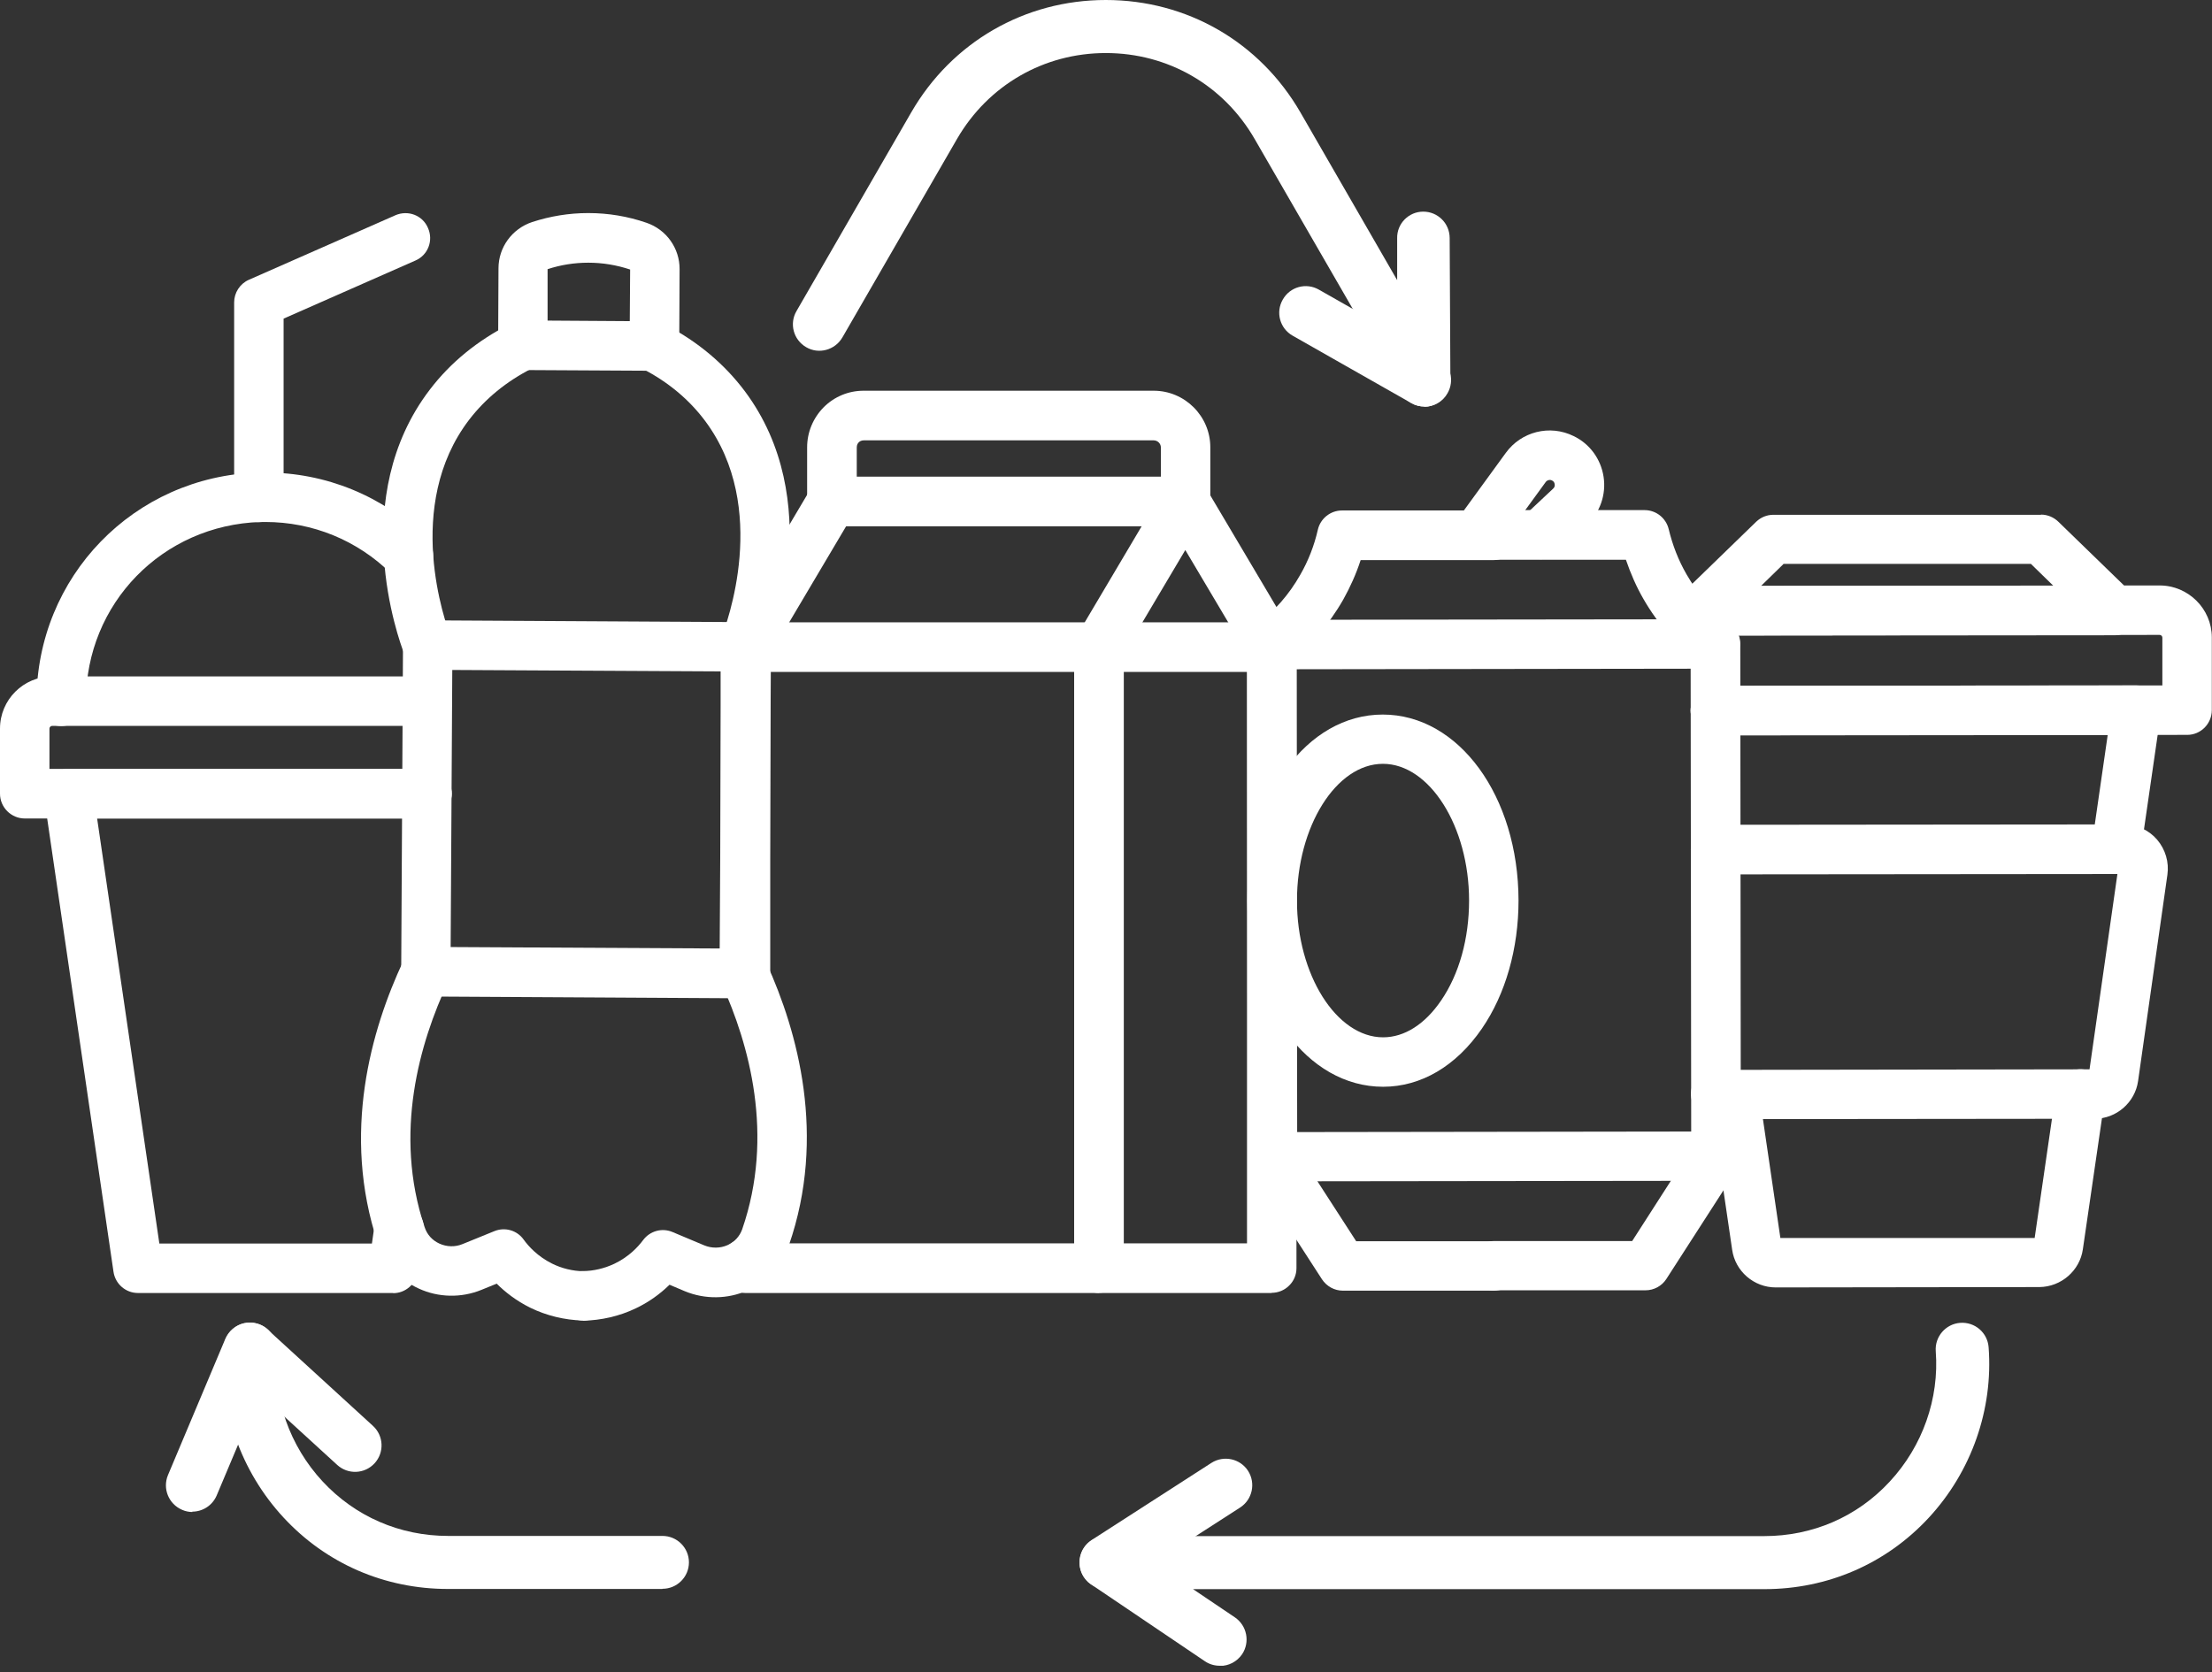
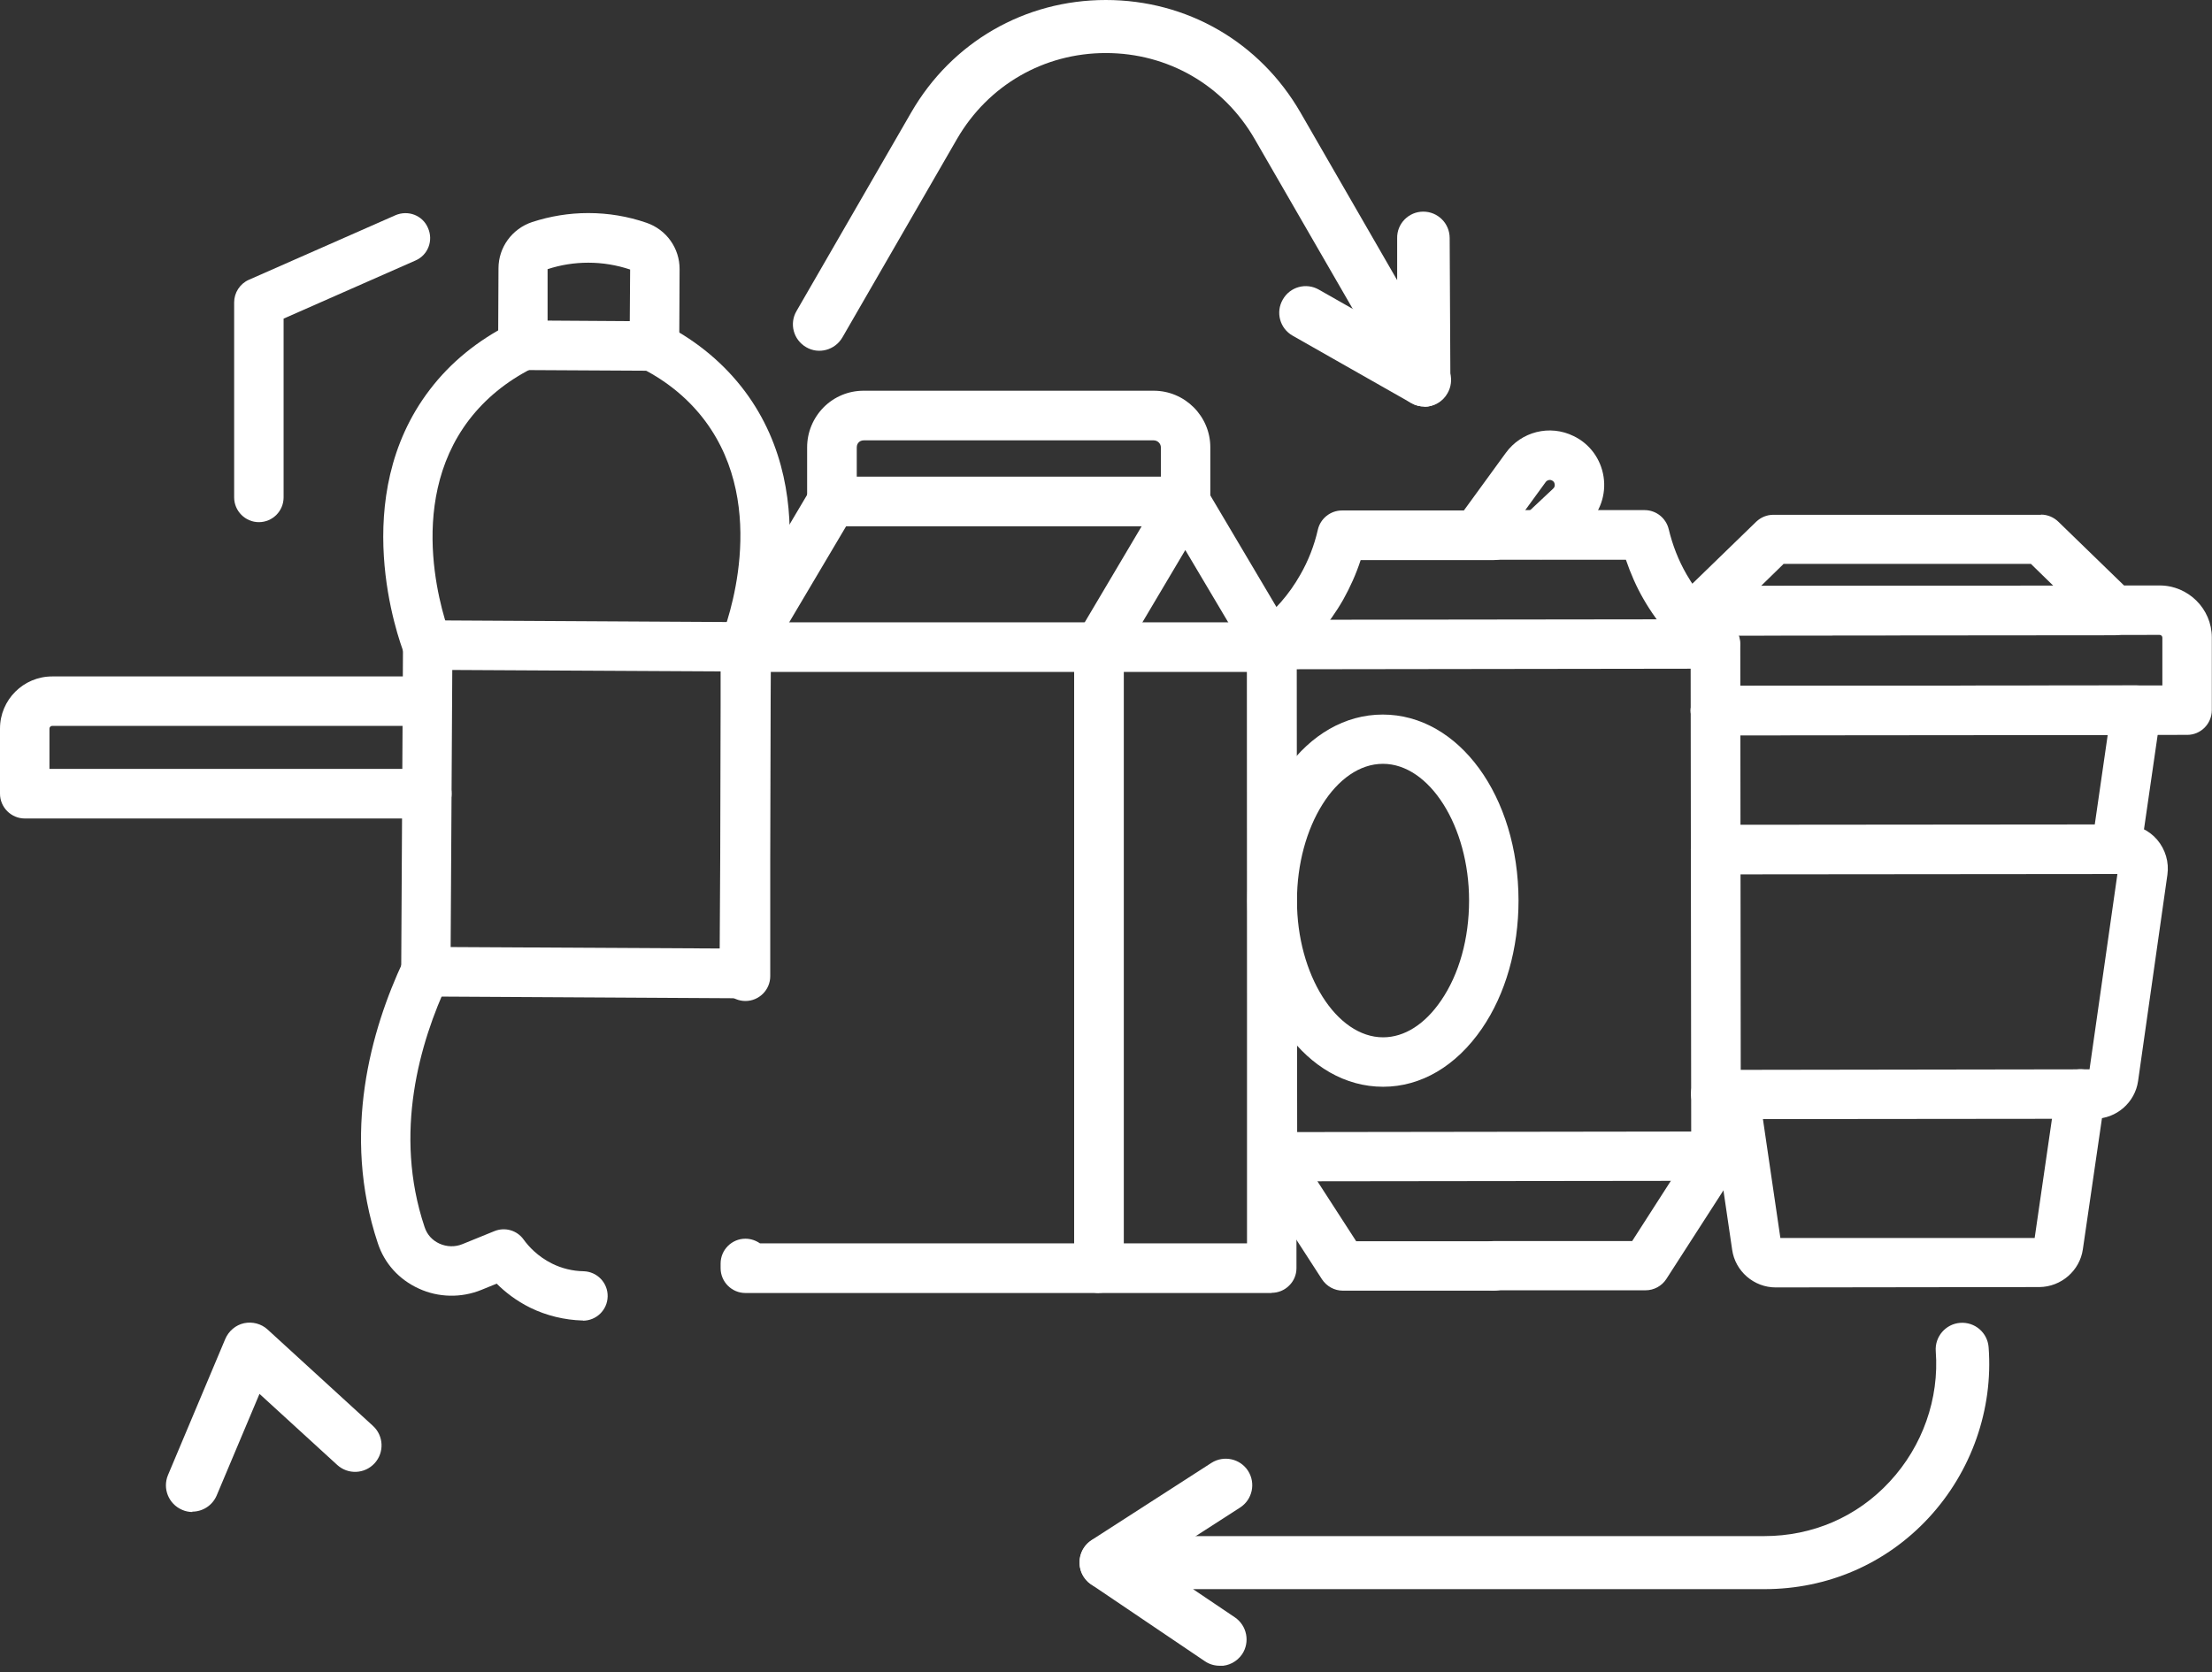
<svg xmlns="http://www.w3.org/2000/svg" width="123" height="93" viewBox="0 0 123 93" fill="none">
  <rect x="0" y="0" width="123" height="93" fill="#333333" stroke="none" />
  <g clip-path="url(#clip0_2265_4096)">
    <path d="M41.389 55.52L23.679 55.42C22.919 55.42 22.309 54.8 22.309 54.04L22.409 35.87C22.409 35.5 22.559 35.16 22.819 34.9C23.079 34.65 23.429 34.5 23.789 34.5L41.499 34.6C42.259 34.6 42.869 35.22 42.869 35.98L42.769 54.15C42.769 54.52 42.619 54.86 42.359 55.12C42.099 55.37 41.749 55.52 41.389 55.52ZM25.059 52.67L40.019 52.75L40.109 37.34L25.149 37.26L25.059 52.67Z" fill="white" />
    <path d="M23.76 37.25C23.21 37.25 22.69 36.91 22.48 36.37C22.14 35.5 19.32 27.66 23.9 21.67C25.05 20.16 26.55 18.94 28.34 18.03C29.02 17.69 29.85 17.96 30.19 18.64C30.53 19.32 30.26 20.15 29.58 20.49C28.16 21.21 26.99 22.17 26.09 23.34C22.42 28.14 24.77 34.65 25.05 35.38C25.32 36.09 24.97 36.89 24.26 37.16C24.1 37.22 23.93 37.25 23.77 37.25H23.76Z" fill="white" />
    <path d="M41.389 37.35C41.219 37.35 41.049 37.32 40.879 37.25C40.169 36.97 39.829 36.17 40.109 35.46C40.399 34.74 42.819 28.25 39.209 23.41C38.319 22.22 37.159 21.25 35.749 20.52C35.079 20.17 34.809 19.34 35.159 18.66C35.509 17.99 36.339 17.72 37.019 18.07C38.799 19 40.279 20.24 41.419 21.76C45.929 27.8 43.019 35.61 42.669 36.48C42.459 37.02 41.939 37.35 41.389 37.35Z" fill="white" />
    <path d="M36.389 20.62L29.069 20.58C28.709 20.58 28.359 20.43 28.099 20.17C27.839 19.91 27.699 19.56 27.699 19.19L27.719 14.92C27.719 13.75 28.479 12.72 29.589 12.35C30.599 12.02 31.649 11.85 32.699 11.85H32.719C33.819 11.85 34.909 12.03 35.949 12.39C37.059 12.77 37.799 13.81 37.789 14.98L37.769 19.25C37.769 20.01 37.149 20.62 36.389 20.62ZM30.439 17.83L35.019 17.86L35.039 14.99C34.289 14.74 33.509 14.61 32.719 14.61H32.709C31.939 14.61 31.179 14.73 30.449 14.97V17.83H30.439Z" fill="white" />
    <path d="M32.429 73.44H32.389C31.389 73.41 30.389 73.17 29.489 72.73C28.699 72.34 28.079 71.85 27.619 71.39L26.759 71.74C25.649 72.19 24.379 72.17 23.279 71.66C22.189 71.16 21.379 70.27 21.009 69.14C18.969 63.03 20.649 57.24 22.419 53.46C22.739 52.77 23.559 52.48 24.249 52.8C24.939 53.12 25.239 53.94 24.909 54.63C23.349 57.96 21.859 63.02 23.609 68.24C23.749 68.67 24.039 68.98 24.429 69.16C24.839 69.35 25.309 69.36 25.719 69.19L27.489 68.47C28.079 68.23 28.749 68.42 29.119 68.94C29.399 69.33 29.909 69.88 30.689 70.27C31.229 70.54 31.839 70.69 32.449 70.7C33.209 70.72 33.809 71.35 33.789 72.11C33.769 72.86 33.159 73.45 32.409 73.45L32.429 73.44Z" fill="white" />
-     <path d="M32.429 73.44C31.679 73.44 31.069 72.84 31.049 72.09C31.039 71.33 31.639 70.7 32.399 70.69C33.009 70.69 33.619 70.54 34.169 70.28C34.959 69.9 35.469 69.36 35.759 68.97C36.139 68.46 36.809 68.27 37.399 68.52L39.159 69.26C39.569 69.43 40.039 69.43 40.449 69.25C40.839 69.08 41.129 68.76 41.269 68.37C43.079 63.14 41.649 58.06 40.129 54.72C39.819 54.03 40.129 53.21 40.809 52.9C41.499 52.59 42.319 52.9 42.629 53.58C44.359 57.38 45.969 63.19 43.869 69.25C43.469 70.4 42.649 71.29 41.559 71.77C40.459 72.26 39.189 72.27 38.079 71.81L37.229 71.45C36.679 71.99 36.039 72.44 35.339 72.77C34.439 73.2 33.429 73.43 32.429 73.45H32.409L32.429 73.44Z" fill="white" />
    <path d="M70.75 65.71C70.39 65.71 70.04 65.57 69.78 65.31C69.52 65.05 69.38 64.7 69.38 64.34L69.35 35.85C69.35 35.09 69.96 34.47 70.73 34.47L95.39 34.44C96.15 34.44 96.77 35.06 96.77 35.81L96.8 64.3C96.8 64.67 96.66 65.02 96.4 65.27C96.14 65.53 95.79 65.67 95.43 65.67L70.77 65.7L70.75 65.71ZM72.1 37.22L72.13 62.96L94.04 62.93L94.01 37.19L72.1 37.22Z" fill="white" />
    <path d="M74.671 71.78C74.201 71.78 73.771 71.54 73.511 71.15L69.591 65.09C69.181 64.45 69.361 63.6 70.001 63.19C70.641 62.78 71.491 62.96 71.901 63.6L75.411 69.03H83.081C83.841 69.03 84.461 69.65 84.461 70.4C84.461 71.16 83.851 71.78 83.081 71.78H74.661H74.671Z" fill="white" />
    <path d="M83.089 71.77C82.329 71.77 81.709 71.15 81.709 70.4C81.709 69.64 82.319 69.02 83.089 69.02H90.759L94.259 63.57C94.669 62.93 95.519 62.75 96.159 63.16C96.799 63.57 96.979 64.42 96.569 65.06L92.659 71.13C92.409 71.52 91.969 71.76 91.499 71.76H83.079L83.089 71.77Z" fill="white" />
    <path d="M70.72 37.22C70.31 37.22 69.9 37.04 69.63 36.68C69.17 36.08 69.28 35.21 69.88 34.75C70.87 33.99 71.69 33.05 72.3 31.97C72.75 31.19 73.08 30.34 73.28 29.46C73.42 28.84 73.98 28.39 74.62 28.39H83.04C83.8 28.39 84.42 29.01 84.42 29.77C84.42 30.53 83.81 31.15 83.04 31.15H75.66C75.41 31.92 75.08 32.65 74.69 33.35C73.89 34.75 72.84 35.96 71.55 36.95C71.3 37.14 71 37.24 70.71 37.24L70.72 37.22Z" fill="white" />
    <path d="M95.38 37.19C95.09 37.19 94.79 37.1 94.54 36.91C93.25 35.92 92.19 34.71 91.39 33.32C90.99 32.63 90.67 31.89 90.41 31.13H83.03C82.27 31.13 81.65 30.51 81.65 29.75C81.65 28.99 82.26 28.37 83.03 28.37H91.45C92.09 28.37 92.64 28.81 92.79 29.43C93 30.31 93.33 31.16 93.78 31.94C94.4 33.02 95.21 33.95 96.21 34.71C96.81 35.17 96.93 36.04 96.46 36.64C96.19 36.99 95.78 37.18 95.37 37.18L95.38 37.19Z" fill="white" />
    <path d="M76.909 60.44C72.679 60.44 69.369 55.9 69.359 50.1C69.359 44.29 72.659 39.74 76.889 39.74C81.119 39.74 84.429 44.28 84.439 50.08C84.439 52.75 83.719 55.29 82.399 57.21C80.969 59.29 79.019 60.44 76.909 60.44ZM76.899 42.48C74.299 42.48 72.119 45.97 72.119 50.09C72.119 54.21 74.319 57.69 76.909 57.69C78.089 57.69 79.229 56.97 80.129 55.65C81.139 54.18 81.689 52.2 81.689 50.08C81.689 45.96 79.489 42.48 76.899 42.48Z" fill="white" />
    <path d="M85.669 31.1C85.299 31.1 84.939 30.95 84.669 30.66C84.149 30.11 84.179 29.24 84.729 28.71L86.369 27.17C86.459 27.09 86.459 26.99 86.449 26.93C86.439 26.86 86.409 26.77 86.299 26.72C86.179 26.66 86.029 26.7 85.949 26.81L83.299 30.45C82.849 31.06 81.989 31.2 81.379 30.75C80.769 30.3 80.629 29.44 81.079 28.83L83.729 25.19C84.589 24 86.179 23.6 87.499 24.25C88.399 24.68 89.019 25.53 89.169 26.52C89.319 27.51 88.969 28.5 88.249 29.19L86.609 30.73C86.339 30.98 86.009 31.1 85.669 31.1Z" fill="white" />
-     <path d="M21.871 71.91H7.671C6.991 71.91 6.411 71.41 6.311 70.73L2.451 44.34C2.391 43.94 2.511 43.54 2.771 43.24C3.031 42.94 3.411 42.76 3.811 42.76H23.741C24.501 42.76 25.121 43.38 25.121 44.14C25.121 44.9 24.501 45.52 23.741 45.52H5.401L8.861 69.16H20.681L20.831 68.11C20.941 67.36 21.641 66.83 22.391 66.95C23.141 67.06 23.661 67.76 23.551 68.51L23.221 70.74C23.121 71.42 22.541 71.92 21.861 71.92L21.871 71.91Z" fill="white" />
    <path d="M3.81 45.52H1.38C0.62 45.52 0 44.9 0 44.14V40.52C0 38.92 1.3 37.62 2.9 37.62H23.76C24.52 37.62 25.14 38.23 25.14 38.99C25.14 39.75 24.52 40.37 23.76 40.37H2.9C2.82 40.37 2.75 40.44 2.75 40.52V42.76H23.73C24.49 42.76 25.11 43.38 25.11 44.14C25.11 44.9 24.49 45.52 23.73 45.52H3.81Z" fill="white" />
-     <path d="M3.409 40.38C2.649 40.38 2.029 39.76 2.029 39C2.029 32.08 7.439 26.49 14.359 26.28C14.459 26.28 14.609 26.28 14.759 26.28C18.119 26.28 21.289 27.58 23.679 29.93C24.219 30.46 24.229 31.33 23.689 31.88C23.159 32.42 22.279 32.43 21.739 31.89C19.869 30.05 17.389 29.03 14.749 29.03C14.659 29.03 14.569 29.03 14.489 29.03C9.029 29.2 4.779 33.57 4.779 39C4.779 39.76 4.159 40.38 3.399 40.38H3.409Z" fill="white" />
    <path d="M14.399 29.04C13.639 29.04 13.02 28.42 13.02 27.66V16.82C13.02 16.28 13.339 15.78 13.839 15.56L21.989 11.97C22.689 11.67 23.5 11.97 23.799 12.68C24.11 13.38 23.799 14.19 23.099 14.49L15.77 17.72V27.66C15.77 28.42 15.159 29.04 14.389 29.04H14.399Z" fill="white" />
    <path d="M117.67 48.61C117.6 48.61 117.54 48.61 117.47 48.6C116.72 48.49 116.2 47.79 116.31 47.04L117.2 40.88L95.39 40.9C94.63 40.9 94.01 40.28 94.01 39.52C94.01 38.76 94.62 38.14 95.39 38.14L118.79 38.12C119.15 38.12 119.5 38.26 119.76 38.52C120.02 38.78 120.16 39.13 120.16 39.49C120.16 39.56 120.16 39.63 120.15 39.69L119.03 47.42C118.93 48.1 118.34 48.6 117.67 48.6V48.61Z" fill="white" />
    <path d="M98.739 71.6C97.529 71.6 96.489 70.7 96.319 69.51L95.079 61.07C94.969 60.32 95.489 59.62 96.239 59.51C96.989 59.39 97.689 59.92 97.799 60.67L98.999 68.85H113.139L114.329 60.65C114.439 59.9 115.139 59.37 115.889 59.48C116.639 59.59 117.159 60.29 117.049 61.04L115.819 69.48C115.649 70.67 114.609 71.57 113.399 71.58L98.729 71.6H98.739Z" fill="white" />
    <path d="M95.39 40.9C94.63 40.9 94.01 40.28 94.01 39.52C94.01 38.76 94.63 38.14 95.39 38.14L120.24 38.12V35.46C120.24 35.38 120.17 35.31 120.09 35.31L93.51 35.34V32.59L120.09 32.56C121.68 32.56 122.99 33.86 122.99 35.45V39.49C122.99 40.25 122.38 40.87 121.62 40.87L95.39 40.89V40.9Z" fill="white" />
    <path d="M94.52 35.34C93.96 35.34 93.46 35 93.25 34.48C93.04 33.96 93.16 33.37 93.57 32.98L97.65 29.02C97.91 28.77 98.25 28.63 98.61 28.63H113.49V28.62C113.85 28.62 114.19 28.76 114.45 29.01L118.53 32.97C118.93 33.36 119.06 33.95 118.85 34.47C118.64 34.99 118.14 35.33 117.58 35.33L94.54 35.35L94.52 35.34ZM99.16 31.38L97.92 32.59L114.17 32.57L112.93 31.36H99.17L99.16 31.38Z" fill="white" />
    <path d="M96.439 62.24H95.669C95.469 62.24 95.269 62.22 95.07 62.17C94.329 61.98 93.889 61.24 94.07 60.5C94.26 59.76 95.01 59.31 95.74 59.5H96.43L116.19 59.47L117.74 48.61L95.4 48.63C94.639 48.63 94.019 48.01 94.019 47.25C94.019 46.49 94.639 45.87 95.4 45.87L118.1 45.85C118.81 45.85 119.49 46.16 119.95 46.7C120.41 47.24 120.62 47.95 120.52 48.65L118.89 60.12C118.72 61.32 117.68 62.22 116.47 62.22L96.45 62.24H96.439Z" fill="white" />
    <path d="M61.11 71.91H41.45C40.69 71.91 40.07 71.29 40.07 70.53V70.27C40.07 69.51 40.69 68.89 41.45 68.89C41.75 68.89 42.03 68.99 42.26 69.15H59.74V37.37H42.83V54.29C42.83 55.05 42.21 55.67 41.45 55.67C40.69 55.67 40.07 55.05 40.07 54.29V35.99C40.07 35.23 40.69 34.61 41.45 34.61H61.11C61.47 34.61 61.82 34.76 62.08 35.02C62.34 35.28 62.48 35.63 62.48 35.99V70.53C62.48 70.9 62.33 71.25 62.07 71.5C61.81 71.76 61.46 71.9 61.1 71.9L61.11 71.91Z" fill="white" />
    <path d="M70.71 71.91H61.111C60.35 71.91 59.73 71.29 59.73 70.53V35.99C59.73 35.23 60.361 34.61 61.12 34.61H70.721C71.081 34.61 71.43 34.76 71.691 35.02C71.951 35.28 72.091 35.63 72.091 35.99V70.53C72.091 70.9 71.941 71.25 71.68 71.5C71.421 71.76 71.07 71.9 70.71 71.9V71.91ZM62.49 69.15H69.341V37.37H62.49V69.15Z" fill="white" />
    <path d="M70.72 37.37C70.25 37.37 69.79 37.13 69.53 36.69L65.91 30.59L62.29 36.69C61.9 37.34 61.06 37.56 60.4 37.17C59.75 36.78 59.53 35.94 59.92 35.28L64.72 27.18C64.97 26.76 65.42 26.51 65.9 26.51C66.39 26.51 66.84 26.77 67.08 27.18L71.88 35.28C72.27 35.93 72.05 36.78 71.4 37.17C71.18 37.3 70.94 37.36 70.7 37.36L70.72 37.37Z" fill="white" />
    <path d="M41.461 37.36C41.221 37.36 40.981 37.3 40.761 37.17C40.111 36.78 39.891 35.94 40.281 35.28L45.081 27.18C45.471 26.53 46.311 26.31 46.971 26.7C47.621 27.09 47.841 27.93 47.451 28.59L42.651 36.69C42.391 37.12 41.941 37.36 41.461 37.36Z" fill="white" />
    <path d="M65.921 29.27H46.261C45.501 29.27 44.881 28.65 44.881 27.89V24.88C44.881 24.04 45.211 23.25 45.801 22.65C46.391 22.06 47.181 21.73 48.021 21.73H64.151C65.881 21.73 67.301 23.14 67.301 24.88V27.89C67.301 28.65 66.681 29.26 65.921 29.26V29.27ZM47.641 26.51H55.431H64.551V24.88C64.551 24.67 64.371 24.49 64.151 24.49H48.031C47.891 24.49 47.801 24.55 47.751 24.6C47.701 24.65 47.641 24.74 47.641 24.88V26.51Z" fill="white" />
-     <path d="M36.829 88.37H24.909C21.389 88.37 18.139 86.96 15.769 84.4C13.389 81.83 12.169 78.37 12.439 74.92C12.499 74.11 13.209 73.5 14.019 73.56C14.829 73.62 15.439 74.33 15.379 75.14C15.179 77.77 16.109 80.42 17.939 82.39C19.749 84.34 22.229 85.42 24.919 85.42H36.839C37.649 85.42 38.309 86.08 38.309 86.89C38.309 87.7 37.649 88.36 36.839 88.36L36.829 88.37Z" fill="white" />
    <path d="M79.21 22.61C78.69 22.61 78.2 22.34 77.93 21.87L69.76 7.72C68.03 4.73 64.94 2.95 61.49 2.95C58.04 2.95 54.95 4.74 53.22 7.72L46.84 18.77C46.43 19.47 45.53 19.72 44.83 19.31C44.12 18.9 43.88 18 44.29 17.3L50.67 6.25C52.93 2.34 56.98 0 61.49 0C66.01 0 70.05 2.34 72.31 6.25L77.69 15.58V13.25C77.67 12.44 78.33 11.77 79.14 11.77C79.95 11.77 80.61 12.42 80.61 13.24L80.65 21.14C80.65 21.81 80.21 22.4 79.56 22.57C79.43 22.61 79.3 22.62 79.17 22.62L79.21 22.61Z" fill="white" />
    <path d="M79.21 22.61C78.96 22.61 78.71 22.55 78.48 22.42L71.88 18.67C71.17 18.27 70.92 17.37 71.33 16.66C71.73 15.95 72.63 15.7 73.34 16.11L79.94 19.86C80.65 20.26 80.9 21.16 80.49 21.87C80.22 22.35 79.72 22.62 79.21 22.62V22.61Z" fill="white" />
    <path d="M67.819 92.64C67.539 92.64 67.249 92.56 66.999 92.39L60.679 88.12C60.139 87.76 59.909 87.09 60.099 86.47C60.289 85.85 60.859 85.43 61.509 85.43H98.099C100.789 85.43 103.269 84.36 105.079 82.4C106.909 80.43 107.839 77.78 107.639 75.15C107.579 74.34 108.189 73.63 108.999 73.57C109.819 73.51 110.519 74.12 110.579 74.93C110.839 78.38 109.629 81.84 107.249 84.41C104.879 86.97 101.629 88.38 98.109 88.38H66.339L68.669 89.95C69.339 90.41 69.519 91.32 69.069 92C68.779 92.42 68.319 92.65 67.849 92.65L67.819 92.64Z" fill="white" />
    <path d="M61.499 88.37C61.019 88.37 60.539 88.13 60.259 87.69C59.819 87 60.019 86.09 60.699 85.65L67.359 81.36C68.049 80.92 68.959 81.12 69.399 81.8C69.839 82.49 69.639 83.4 68.959 83.84L62.299 88.13C62.049 88.29 61.779 88.36 61.499 88.36V88.37Z" fill="white" />
    <path d="M10.699 84.09C10.509 84.09 10.309 84.05 10.129 83.97C9.379 83.65 9.029 82.79 9.339 82.04L12.529 74.46C12.719 74.02 13.109 73.69 13.569 73.59C14.039 73.49 14.529 73.62 14.879 73.94L20.739 79.3C21.339 79.85 21.379 80.78 20.829 81.38C20.279 81.98 19.349 82.02 18.749 81.47L14.429 77.52L12.049 83.17C11.809 83.73 11.269 84.07 10.689 84.07L10.699 84.09Z" fill="white" />
  </g>
  <defs>
    <clipPath id="clip0_2265_4096">
      <rect width="122.99" height="92.64" fill="white" />
    </clipPath>
  </defs>
</svg>